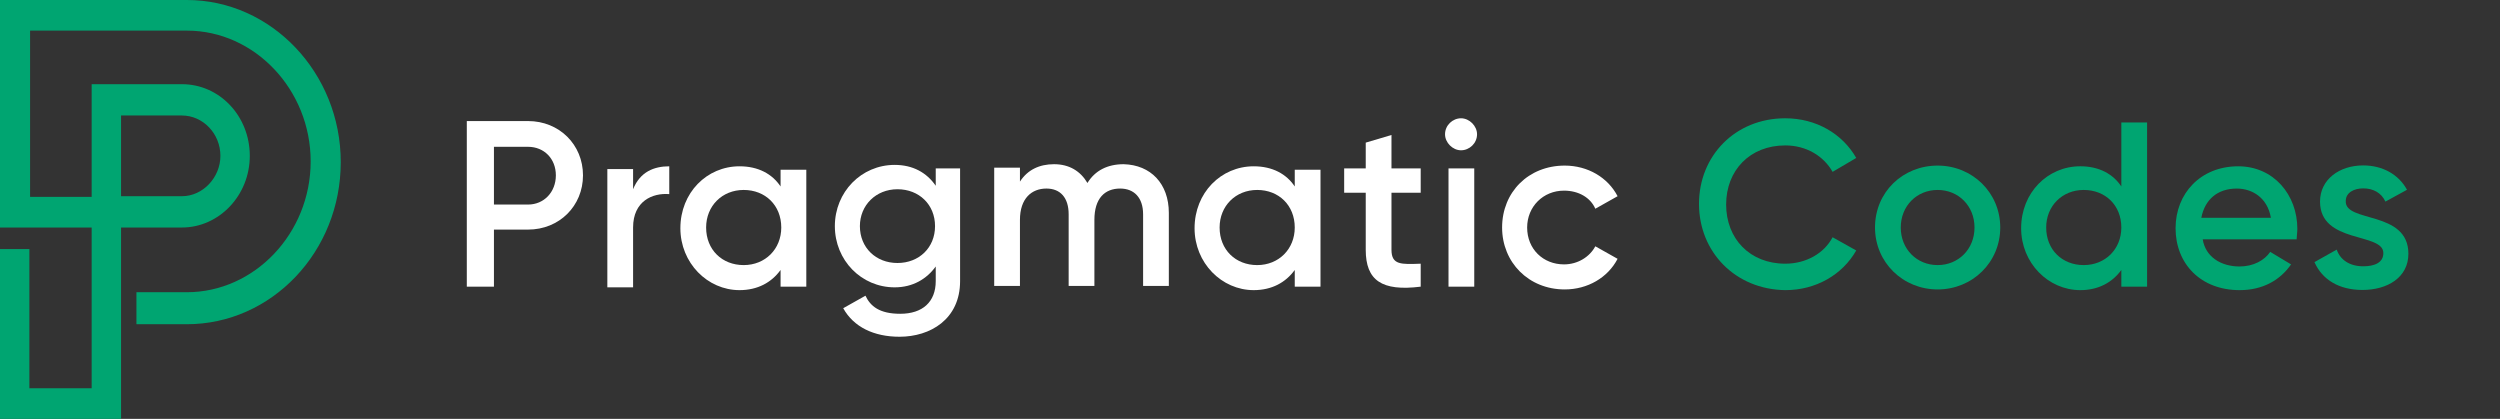
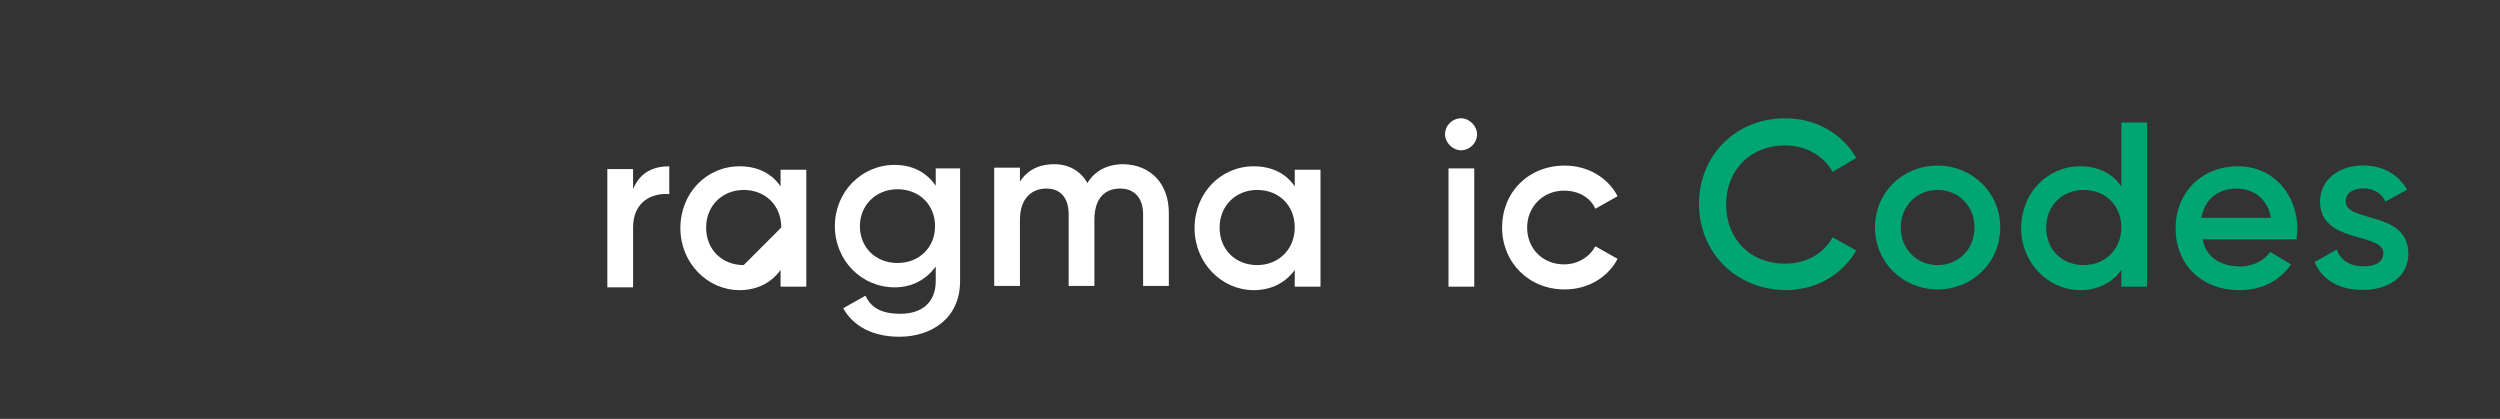
<svg xmlns="http://www.w3.org/2000/svg" width="191" height="32" viewBox="0 0 191 32" fill="none">
  <rect x="0" y="0" width="191" height="32" fill="#333333" stroke="none" />
-   <path d="M9.248 32H0V19.03H2.245V29.661H7.003V17.382H0V0H14.273C20.742 0 26.034 5.581 26.034 12.385C26.034 19.242 20.742 24.771 14.273 24.771H10.424V22.326H14.273C19.459 22.326 23.735 17.807 23.735 12.332C23.735 6.857 19.459 2.339 14.273 2.339H2.299V15.043H7.003V6.432H13.899C16.786 6.432 19.084 8.877 19.084 11.907C19.084 14.937 16.732 17.382 13.899 17.382H9.248V32ZM9.248 14.99H13.899C15.503 14.99 16.839 13.555 16.839 11.907C16.839 10.206 15.503 8.824 13.899 8.824H9.248V14.99Z" fill="#00A571" />
-   <path d="M44.541 13.395C44.541 15.734 42.734 17.541 40.342 17.541H37.737V21.9H35.664V9.249H40.342C42.734 9.249 44.541 11.056 44.541 13.395ZM42.468 13.395C42.468 12.12 41.565 11.216 40.342 11.216H37.737V15.628H40.342C41.565 15.628 42.468 14.671 42.468 13.395Z" fill="white" />
  <path d="M51.132 12.705V14.831C49.857 14.725 48.368 15.362 48.368 17.382V21.954H46.401V12.917H48.368V14.459C48.9 13.13 49.963 12.705 51.132 12.705Z" fill="white" />
-   <path d="M61.602 12.864V21.901H59.636V20.625C58.945 21.582 57.882 22.166 56.499 22.166C54.054 22.166 51.981 20.093 51.981 17.436C51.981 14.725 54.001 12.705 56.499 12.705C57.935 12.705 58.998 13.289 59.636 14.246V12.97H61.602V12.864ZM59.689 17.382C59.689 15.681 58.466 14.512 56.818 14.512C55.17 14.512 53.948 15.735 53.948 17.382C53.948 19.083 55.17 20.253 56.818 20.253C58.466 20.253 59.689 19.03 59.689 17.382Z" fill="white" />
+   <path d="M61.602 12.864V21.901H59.636V20.625C58.945 21.582 57.882 22.166 56.499 22.166C54.054 22.166 51.981 20.093 51.981 17.436C51.981 14.725 54.001 12.705 56.499 12.705C57.935 12.705 58.998 13.289 59.636 14.246V12.97H61.602V12.864ZM59.689 17.382C59.689 15.681 58.466 14.512 56.818 14.512C55.17 14.512 53.948 15.735 53.948 17.382C53.948 19.083 55.17 20.253 56.818 20.253Z" fill="white" />
  <path d="M73.351 12.864V21.475C73.351 24.399 71.065 25.727 68.726 25.727C66.759 25.727 65.218 24.983 64.421 23.548L66.121 22.591C66.494 23.389 67.185 23.973 68.779 23.973C70.48 23.973 71.49 23.07 71.49 21.475V20.359C70.799 21.316 69.736 21.953 68.354 21.953C65.803 21.953 63.783 19.88 63.783 17.276C63.783 14.671 65.803 12.598 68.354 12.598C69.736 12.598 70.799 13.183 71.49 14.193V12.864H73.351ZM71.437 17.276C71.437 15.628 70.215 14.458 68.567 14.458C66.919 14.458 65.696 15.681 65.696 17.276C65.696 18.924 66.919 20.093 68.567 20.093C70.215 20.093 71.437 18.924 71.437 17.276Z" fill="white" />
  <path d="M89.299 16.266V21.847H87.333V16.372C87.333 15.097 86.642 14.405 85.579 14.405C84.409 14.405 83.612 15.15 83.612 16.797V21.847H81.645V16.372C81.645 15.097 81.007 14.405 79.944 14.405C78.828 14.405 77.924 15.15 77.924 16.797V21.847H75.957V12.811H77.924V13.874C78.509 12.97 79.412 12.545 80.529 12.545C81.698 12.545 82.549 13.077 83.08 13.98C83.665 13.023 84.622 12.545 85.844 12.545C87.917 12.598 89.299 14.033 89.299 16.266Z" fill="white" />
  <path d="M100.886 12.864V21.901H98.919V20.625C98.228 21.582 97.165 22.166 95.783 22.166C93.338 22.166 91.265 20.093 91.265 17.436C91.265 14.725 93.285 12.705 95.783 12.705C97.218 12.705 98.281 13.289 98.919 14.246V12.97H100.886V12.864ZM98.919 17.382C98.919 15.681 97.697 14.512 96.049 14.512C94.401 14.512 93.178 15.735 93.178 17.382C93.178 19.083 94.401 20.253 96.049 20.253C97.697 20.253 98.919 19.03 98.919 17.382Z" fill="white" />
-   <path d="M106.309 14.725V19.083C106.309 20.253 107.053 20.2 108.541 20.146V21.901C105.564 22.273 104.342 21.422 104.342 19.083V14.725H102.694V12.864H104.342V10.897L106.309 10.313V12.864H108.541V14.725H106.309Z" fill="white" />
  <path d="M110.401 10.259C110.401 9.568 110.985 9.037 111.623 9.037C112.261 9.037 112.846 9.621 112.846 10.259C112.846 10.95 112.261 11.482 111.623 11.482C110.985 11.482 110.401 10.897 110.401 10.259ZM110.666 12.864H112.633V21.901H110.666V12.864Z" fill="white" />
  <path d="M114.761 17.382C114.761 14.671 116.781 12.651 119.545 12.651C121.299 12.651 122.84 13.555 123.584 14.99L121.883 15.947C121.511 15.096 120.608 14.565 119.491 14.565C117.897 14.565 116.674 15.787 116.674 17.382C116.674 19.03 117.897 20.199 119.491 20.199C120.555 20.199 121.458 19.615 121.883 18.817L123.584 19.774C122.84 21.209 121.299 22.113 119.545 22.113C116.781 22.113 114.761 20.04 114.761 17.382Z" fill="white" />
  <path d="M129.804 15.575C129.804 11.907 132.568 9.037 136.395 9.037C138.734 9.037 140.754 10.206 141.817 12.067L140.01 13.13C139.319 11.907 137.99 11.11 136.395 11.11C133.684 11.11 131.877 13.023 131.877 15.628C131.877 18.233 133.684 20.146 136.395 20.146C137.99 20.146 139.372 19.349 140.01 18.126L141.817 19.136C140.754 20.997 138.734 22.166 136.395 22.166C132.568 22.113 129.804 19.243 129.804 15.575Z" fill="#00A571" />
  <path d="M143.251 17.382C143.251 14.671 145.378 12.651 148.035 12.651C150.693 12.651 152.819 14.724 152.819 17.382C152.819 20.04 150.693 22.113 148.035 22.113C145.378 22.113 143.251 20.04 143.251 17.382ZM150.853 17.382C150.853 15.734 149.63 14.512 148.035 14.512C146.441 14.512 145.218 15.734 145.218 17.382C145.218 19.03 146.441 20.253 148.035 20.253C149.63 20.253 150.853 19.03 150.853 17.382Z" fill="#00A571" />
  <path d="M164.037 9.249V21.9H162.07V20.625C161.379 21.581 160.316 22.166 158.934 22.166C156.488 22.166 154.415 20.093 154.415 17.435C154.415 14.724 156.435 12.704 158.934 12.704C160.369 12.704 161.432 13.289 162.07 14.246V9.355H164.037V9.249ZM162.07 17.382C162.07 15.681 160.847 14.512 159.199 14.512C157.551 14.512 156.329 15.734 156.329 17.382C156.329 19.083 157.551 20.253 159.199 20.253C160.847 20.253 162.07 19.03 162.07 17.382Z" fill="#00A571" />
  <path d="M171.105 20.359C172.168 20.359 173.018 19.881 173.444 19.243L175.038 20.2C174.188 21.422 172.859 22.166 171.105 22.166C168.128 22.166 166.214 20.146 166.214 17.436C166.214 14.778 168.128 12.705 170.998 12.705C173.709 12.705 175.517 14.884 175.517 17.489C175.517 17.754 175.463 18.073 175.463 18.286H168.287C168.5 19.615 169.669 20.359 171.105 20.359ZM173.497 16.638C173.231 15.097 172.061 14.406 170.892 14.406C169.404 14.406 168.447 15.256 168.181 16.638H173.497Z" fill="#00A571" />
  <path d="M 184.001 19.388 C 184.001 21.196 182.406 22.152 180.493 22.152 C 178.686 22.152 177.41 21.355 176.825 20.026 L 178.526 19.069 C 178.792 19.867 179.536 20.345 180.546 20.345 C 181.397 20.345 182.088 20.079 182.088 19.335 C 182.088 17.741 177.25 18.644 177.25 15.402 C 177.25 13.701 178.739 12.638 180.546 12.638 C 182.034 12.638 183.257 13.329 183.895 14.498 L 182.247 15.402 C 181.928 14.711 181.29 14.392 180.546 14.392 C 179.855 14.392 179.217 14.711 179.217 15.348 C 179.111 17.049 184.001 16.04 184.001 19.388 Z" fill="#00A571" />
</svg>